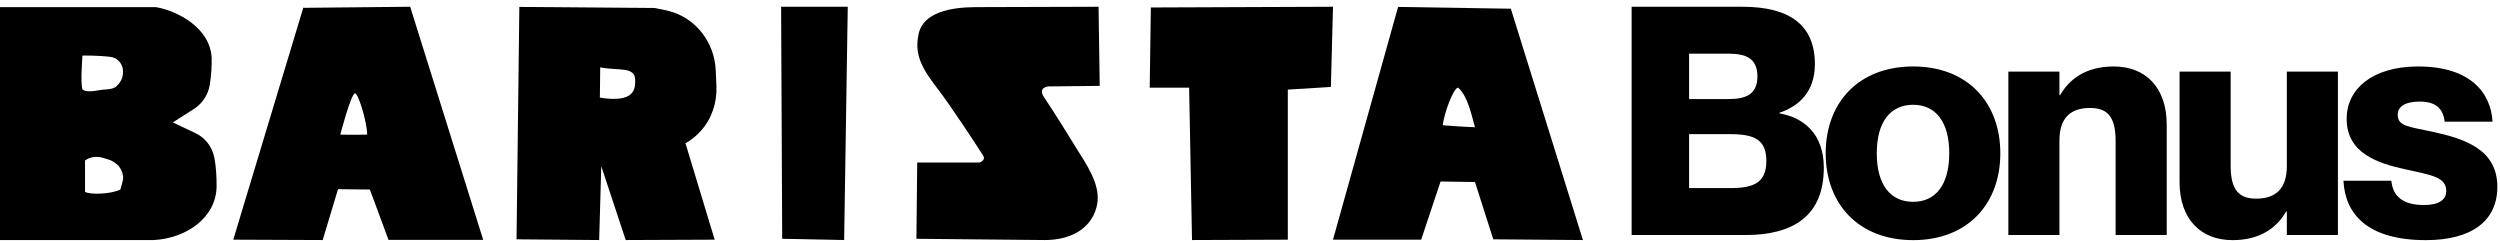
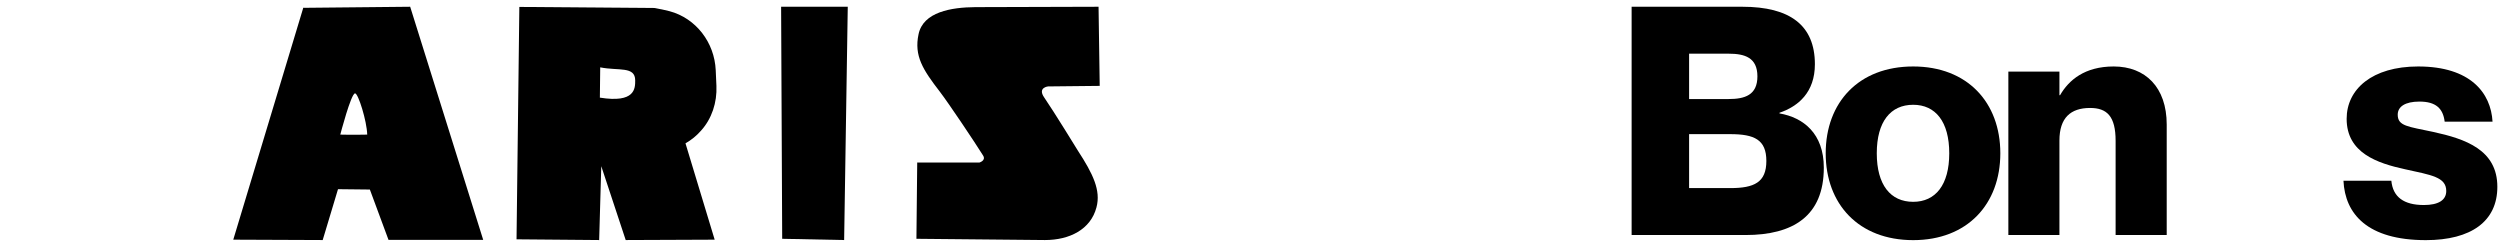
<svg xmlns="http://www.w3.org/2000/svg" width="114" height="11" viewBox="0 0 114 11" fill="none">
-   <path d="M0 0.325H7.111C8.081 0.495 9.602 1.266 9.652 2.661C9.66 2.978 9.635 3.44 9.568 3.862C9.493 4.317 9.234 4.714 8.858 4.958L7.88 5.582L8.908 6.069C9.359 6.28 9.685 6.702 9.777 7.205C9.852 7.595 9.877 8.041 9.877 8.471C9.877 9.94 8.465 10.873 7.011 10.946H0V0.308V0.325ZM5.616 8.114C5.616 7.895 5.49 7.586 5.273 7.449C5.106 7.311 4.964 7.278 4.797 7.229C4.521 7.124 4.162 7.108 3.877 7.319V8.747C4.086 8.885 5.064 8.86 5.49 8.641C5.524 8.487 5.616 8.252 5.616 8.114ZM5.256 3.984C5.474 3.789 5.632 3.578 5.607 3.205C5.591 2.897 5.348 2.637 5.056 2.596C4.496 2.523 3.76 2.532 3.76 2.532C3.76 2.532 3.66 3.789 3.76 4.081C4.02 4.268 4.529 4.081 4.813 4.081C4.964 4.065 5.106 4.065 5.256 3.976" fill="black" />
  <path d="M13.816 0.357L18.704 0.308L22.034 10.938H17.716L16.866 8.643L15.413 8.627L14.715 10.946L10.637 10.929L13.824 0.373L13.816 0.357ZM16.191 4.257C16.007 4.257 15.517 6.138 15.517 6.138C16.039 6.154 16.745 6.138 16.745 6.138C16.729 5.522 16.336 4.257 16.191 4.257Z" fill="black" />
  <path d="M23.682 0.316L29.839 0.365C30.08 0.405 30.312 0.454 30.529 0.51C31.739 0.833 32.581 1.94 32.637 3.2L32.669 3.919C32.701 4.67 32.461 5.413 31.963 5.962C31.755 6.196 31.539 6.374 31.258 6.536L32.589 10.929L28.532 10.946L27.418 7.578L27.322 10.946L23.554 10.913L23.682 0.308V0.316ZM27.37 3.071L27.354 4.452C28.965 4.71 28.965 4.032 28.965 3.668C28.965 3.006 28.204 3.24 27.37 3.071Z" fill="black" />
  <path d="M35.619 0.308H38.658L38.493 10.946L35.668 10.889L35.619 0.308Z" fill="black" />
-   <path d="M54.224 3.997H52.427L52.479 0.341L60.785 0.308L60.688 3.965L58.724 4.086V10.929L54.356 10.946L54.224 3.997Z" fill="black" />
-   <path d="M63.755 0.316L68.894 0.397L72.181 10.946L68.093 10.913L67.259 8.3L65.69 8.276L64.806 10.929H60.784L63.755 0.308V0.316ZM66.491 3.997C66.274 3.997 65.841 5.202 65.79 5.712C66.825 5.793 67.259 5.801 67.259 5.801C67.092 5.21 66.925 4.377 66.491 3.997Z" fill="black" />
  <path d="M41.833 7.411H44.663C44.663 7.411 44.971 7.321 44.83 7.094C44.461 6.501 43.275 4.729 42.853 4.176C42.088 3.185 41.675 2.551 41.886 1.56C42.097 0.544 43.38 0.333 44.479 0.325L50.094 0.308L50.147 3.916L47.792 3.941C47.792 3.941 47.3 3.99 47.616 4.445C48.047 5.07 49.154 6.874 49.154 6.874C49.831 7.914 50.209 8.678 49.998 9.458C49.734 10.466 48.767 10.946 47.651 10.946L41.789 10.889L41.825 7.403L41.833 7.411Z" fill="black" />
  <path d="M110.952 6.015C112.423 6.335 113.879 6.83 113.879 8.519C113.879 10.091 112.685 10.95 110.618 10.95C107.953 10.95 106.934 9.757 106.862 8.242H109.045C109.118 8.985 109.613 9.349 110.53 9.349C111.185 9.349 111.549 9.131 111.549 8.708C111.549 8.068 110.851 7.98 109.671 7.718C108.405 7.442 107.007 6.976 107.007 5.418C107.007 4.064 108.172 3.031 110.268 3.031C112.656 3.031 113.587 4.239 113.66 5.549H111.477C111.404 4.952 111.083 4.632 110.326 4.632C109.671 4.632 109.336 4.865 109.336 5.229C109.336 5.753 109.802 5.768 110.952 6.015Z" fill="black" />
-   <path d="M104.28 3.264H106.609V10.717H104.28V9.64H104.251C103.858 10.324 103.13 10.95 101.805 10.95C100.364 10.95 99.388 10.004 99.388 8.301V3.264H101.718V7.558C101.718 8.679 102.111 9.058 102.882 9.058C103.77 9.058 104.28 8.606 104.28 7.573V3.264Z" fill="black" />
  <path d="M96.385 3.031C97.826 3.031 98.802 3.977 98.802 5.68V10.717H96.472V6.423C96.472 5.302 96.079 4.923 95.308 4.923C94.419 4.923 93.91 5.374 93.91 6.408V10.717H91.581V3.264H93.91V4.341H93.939C94.332 3.657 95.06 3.031 96.385 3.031Z" fill="black" />
  <path d="M87.241 10.95C84.752 10.95 83.252 9.305 83.252 6.99C83.252 4.676 84.752 3.031 87.241 3.031C89.716 3.031 91.215 4.676 91.215 6.99C91.215 9.305 89.716 10.95 87.241 10.95ZM87.241 9.203C88.26 9.203 88.886 8.432 88.886 6.99C88.886 5.549 88.26 4.778 87.241 4.778C86.207 4.778 85.581 5.549 85.581 6.99C85.581 8.432 86.207 9.203 87.241 9.203Z" fill="black" />
  <path d="M82.759 2.929C82.759 4.21 82.002 4.85 81.143 5.142V5.171C82.235 5.36 83.166 6.088 83.166 7.646C83.166 9.859 81.754 10.717 79.6 10.717H74.402V0.308H79.454C81.623 0.308 82.759 1.153 82.759 2.929ZM77.023 4.516H78.828C79.556 4.516 80.138 4.341 80.138 3.482C80.138 2.623 79.556 2.448 78.828 2.448H77.023V4.516ZM77.023 6.117V8.577H78.901C79.993 8.577 80.546 8.315 80.546 7.34C80.546 6.365 79.993 6.117 78.901 6.117H77.023Z" fill="black" />
</svg>